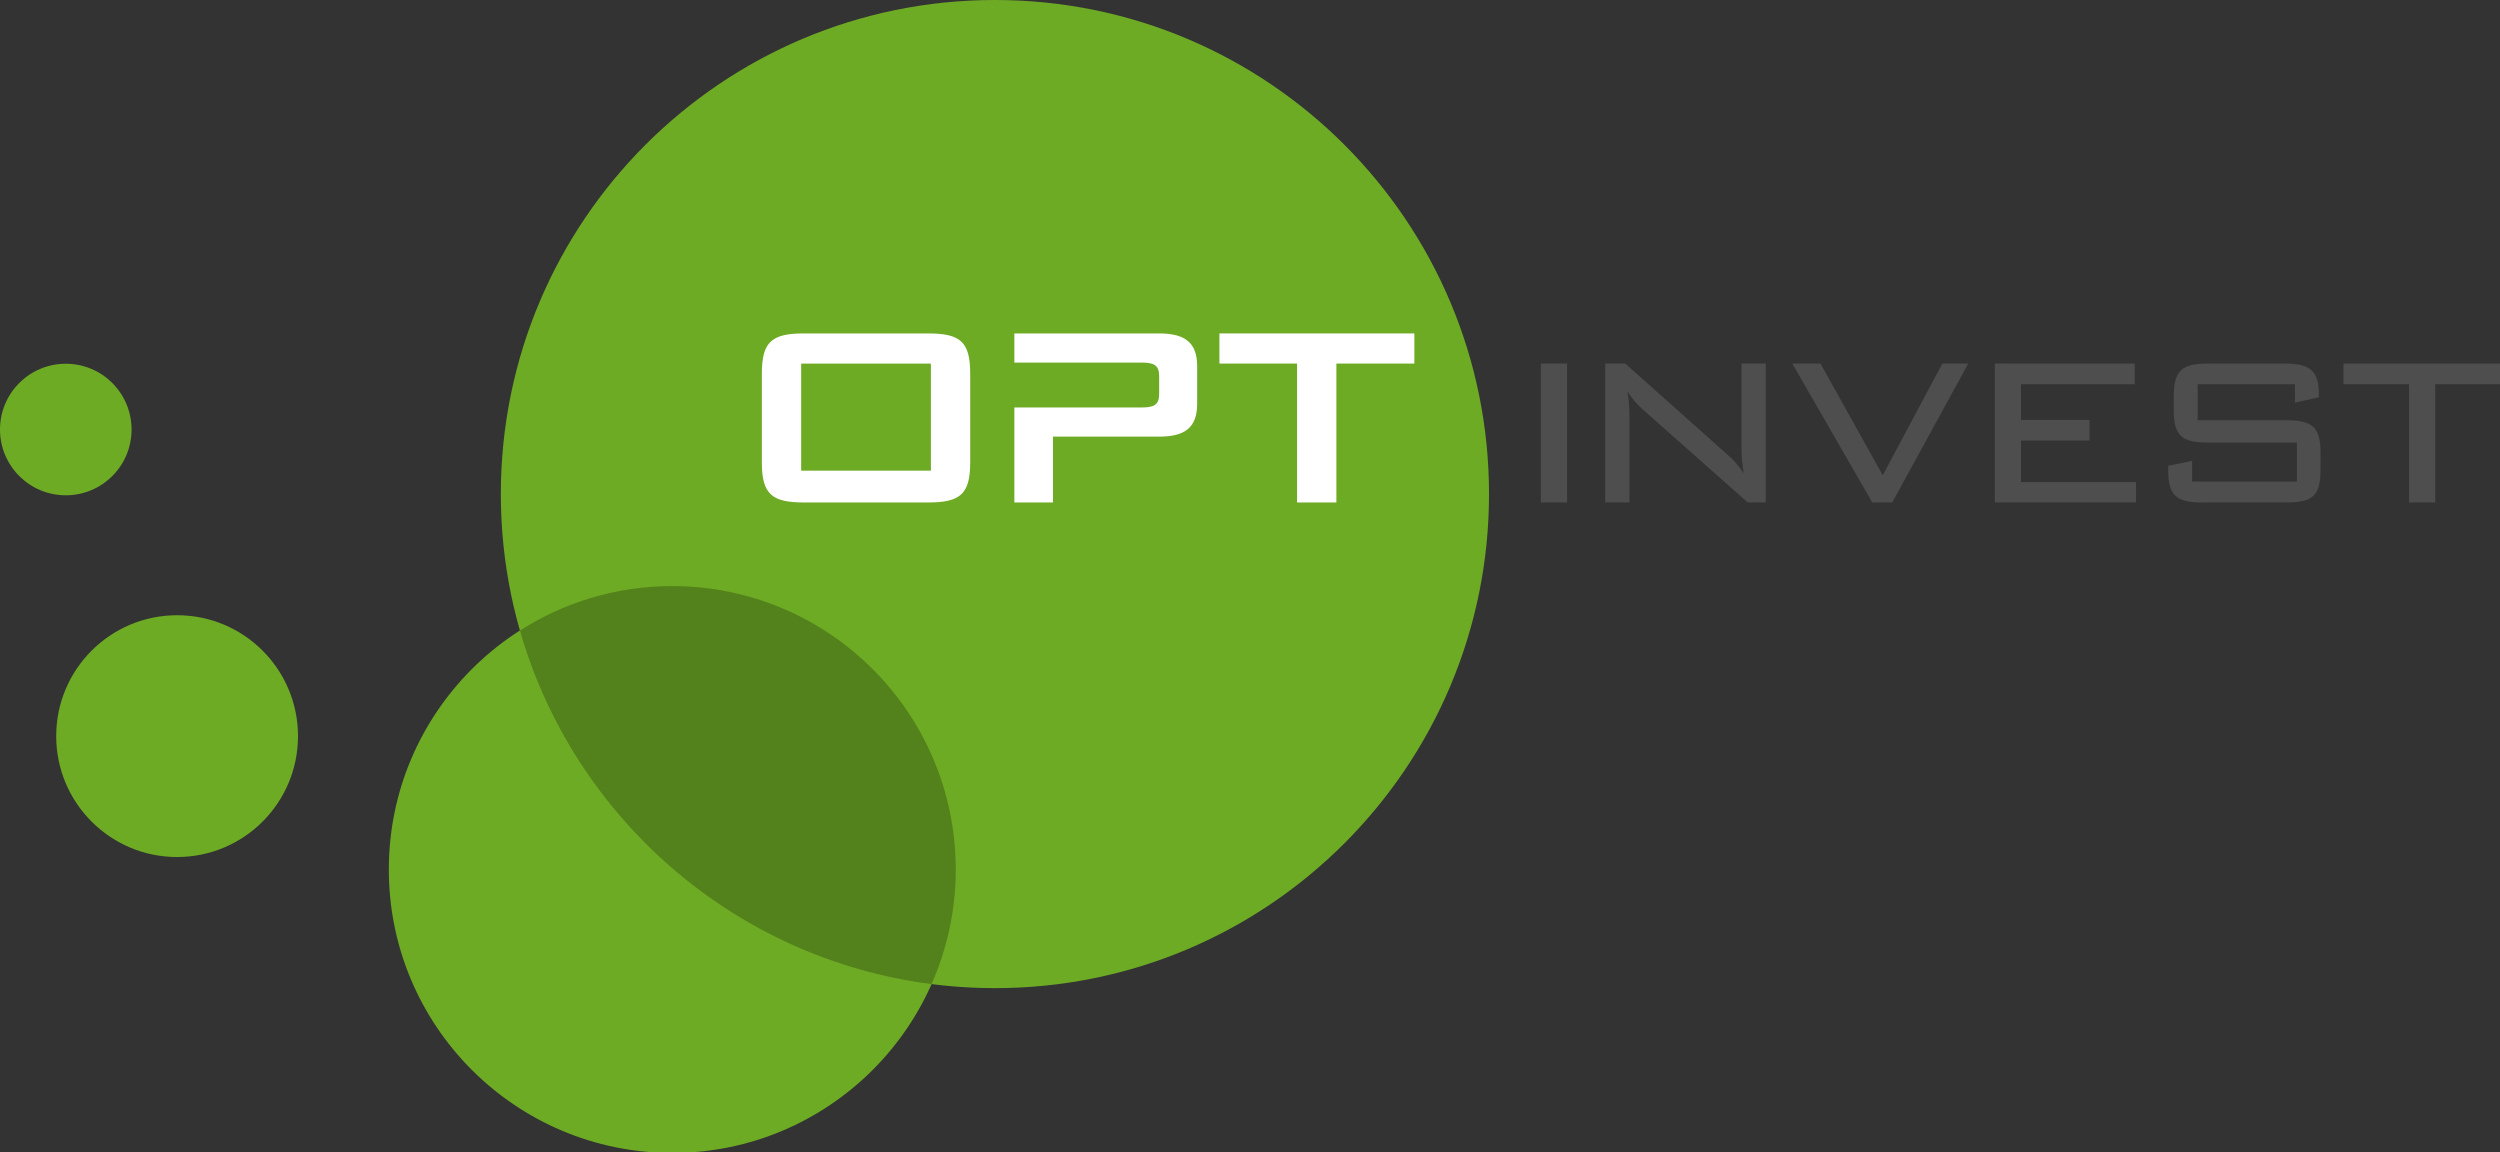
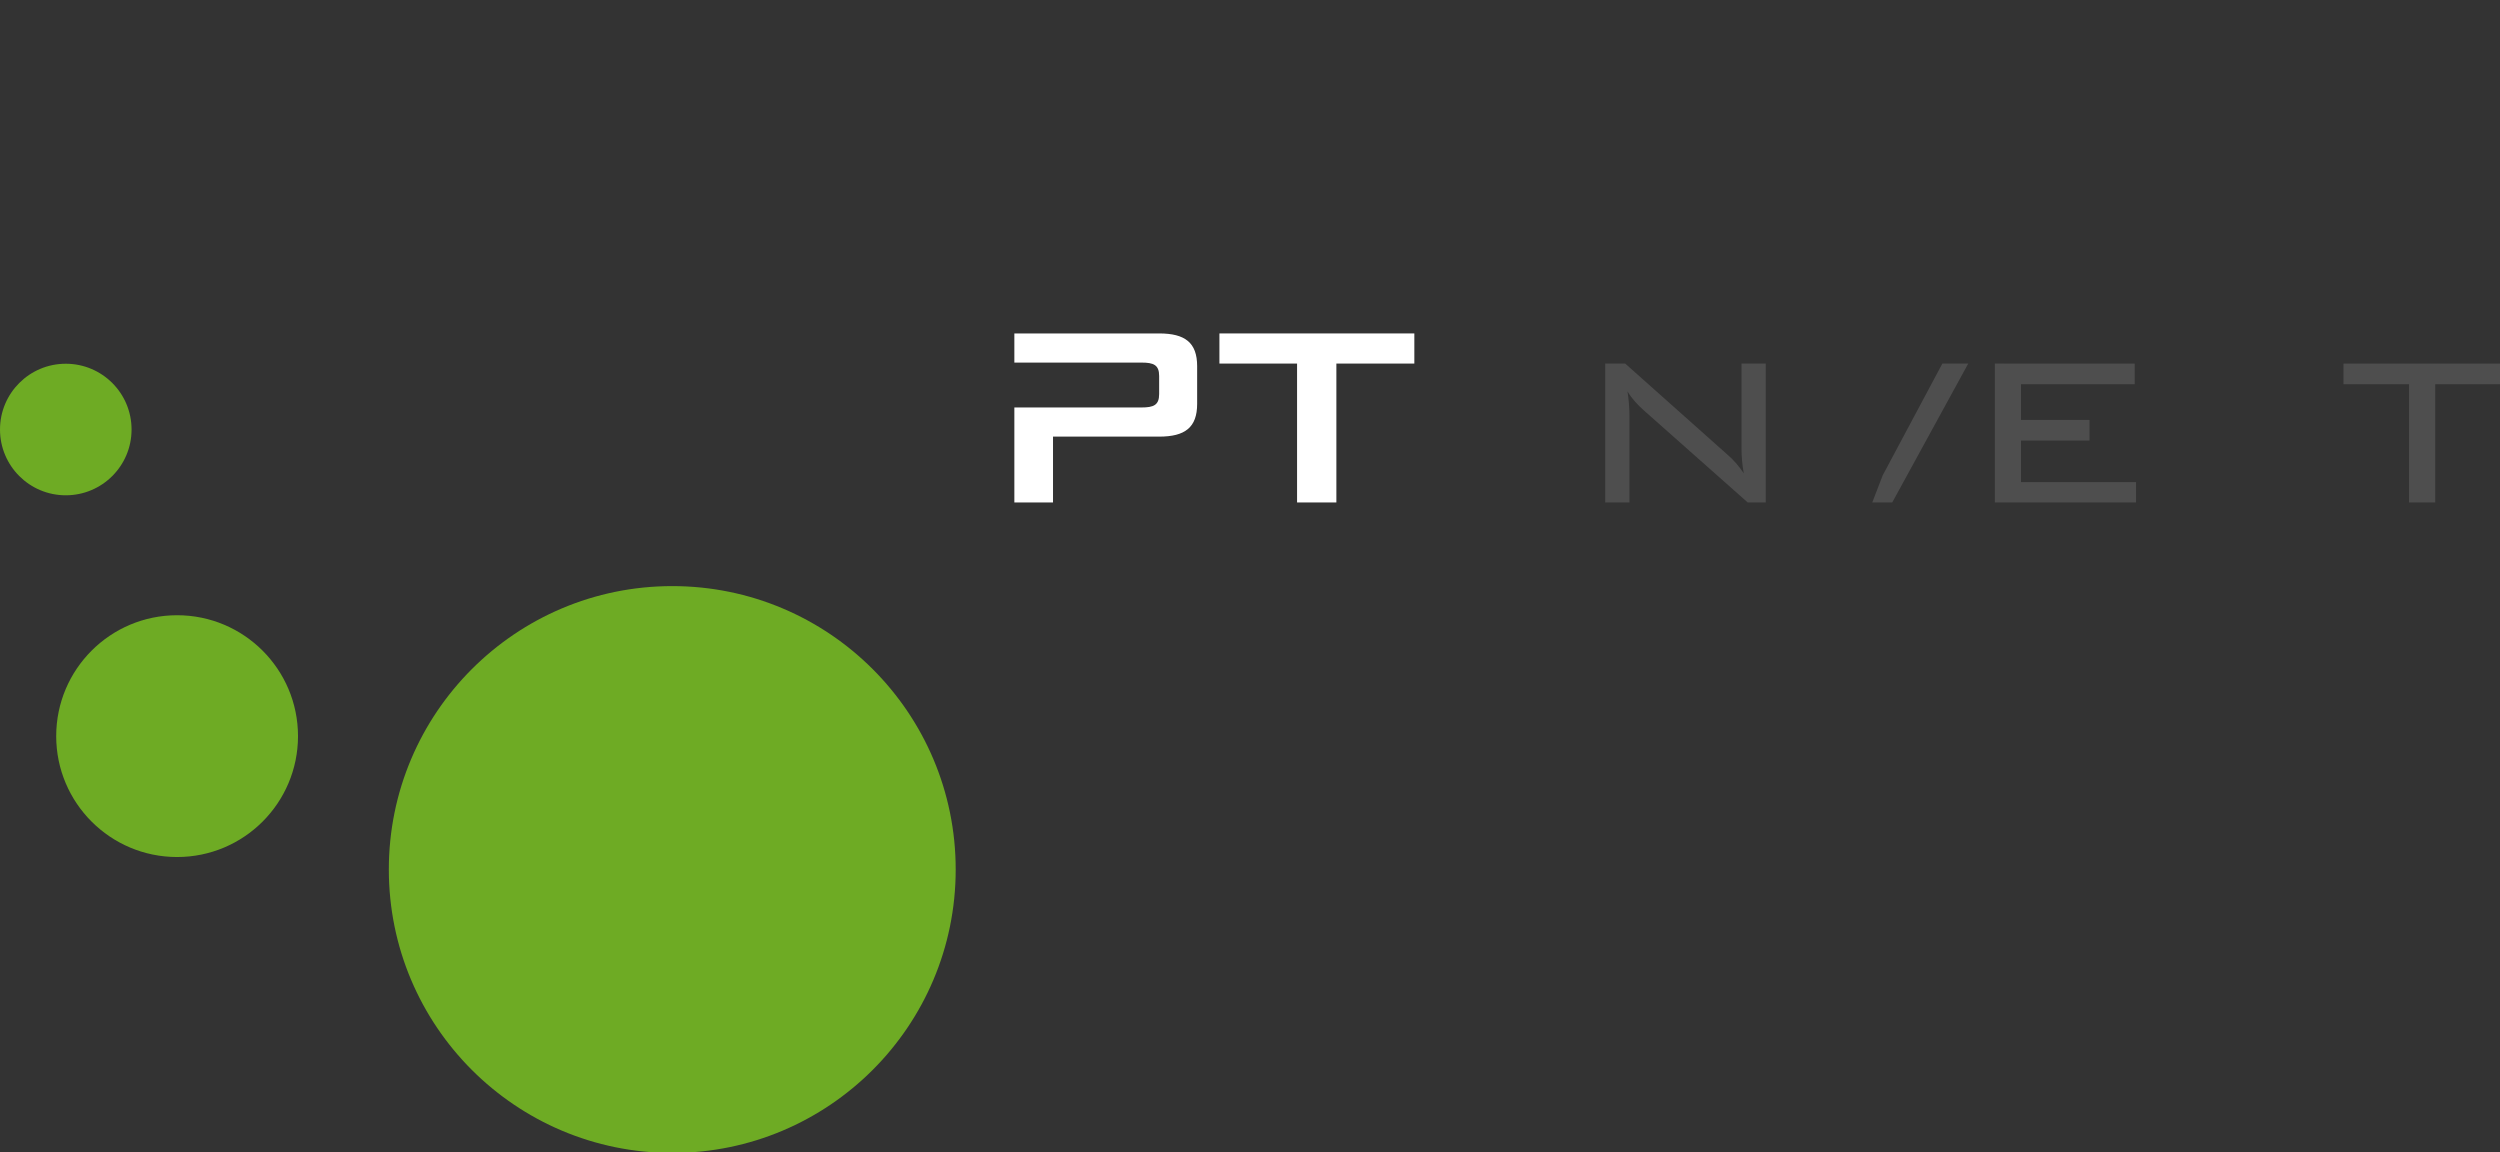
<svg xmlns="http://www.w3.org/2000/svg" preserveAspectRatio="xMinYMin slice" version="1.1" viewBox="0 0 626 295" width="626.272" height="288.698" id="svg2" xml:space="preserve">
  <rect x="0" y="0" width="626" height="295" fill="#333333" stroke="none" />
  <defs id="defs6" />
  <path d="m 97.363,217.728 c 0,-39.198 31.775,-70.967 70.973,-70.967 39.195,0 70.97,31.769 70.97,70.967 0,39.192 -31.775,70.97 -70.97,70.97 -39.198,0 -70.973,-31.778 -70.973,-70.97" id="path18-1" style="fill:#6eab24;fill-opacity:1;fill-rule:nonzero;stroke:none" />
-   <path d="M 125.41,123.712 C 125.41,55.381 180.801,0 249.132,0 c 68.326,0 123.717,55.381 123.717,123.712 0,68.321 -55.391,123.717 -123.717,123.717 -68.331,0 -123.722,-55.396 -123.722,-123.717" id="path18-1-7" style="fill:#6eab24;fill-opacity:1;fill-rule:nonzero;stroke:none" />
-   <path d="m 168.32,146.761 c -14.043,0 -27.107,4.089 -38.125,11.125 13.419,46.773 53.693,82.203 103.062,88.531 3.885,-8.775 6.062,-18.474 6.062,-28.688 0,-39.198 -31.805,-70.969 -71,-70.969 z" id="path18-1-4" style="fill:#53811b;fill-opacity:1;fill-rule:nonzero;stroke:none" />
  <g transform="matrix(1.25,0,0,-1.25,0,107.553)" id="g12">
    <path d="m 0,0 c 0,7.279 5.899,13.178 13.177,13.178 7.277,0 13.177,-5.899 13.177,-13.178 0,-7.277 -5.9,-13.176 -13.177,-13.176 C 5.899,-13.176 0,-7.277 0,0" id="path14" style="fill:#6eab24;fill-opacity:1;fill-rule:nonzero;stroke:none" />
  </g>
  <path d="m 14.073,184.326 c 0,-16.72 13.554,-30.271 30.274,-30.271 16.719,0 30.273,13.551 30.273,30.271 0,16.718 -13.554,30.273 -30.273,30.273 -16.72,0 -30.274,-13.555 -30.274,-30.273" id="path18" style="fill:#6eab24;fill-opacity:1;fill-rule:nonzero;stroke:none" />
-   <path d="m 385.835,125.816 6.562,0 0,-34.779 -6.562,0 0,34.779 z" id="path32" style="fill:#4e4e4e;fill-opacity:1;fill-rule:nonzero;stroke:none" />
  <g transform="matrix(1.25,0,0,-1.25,407.522,98.009)" id="g34" style="fill:#4e4e4e;fill-opacity:1">
    <path d="m 0,0 c 0.918,-1.509 2.035,-2.691 3.281,-3.806 l 20.803,-18.439 3.609,0 0,27.823 -4.855,0 0,-16.8 c 0,-1.706 0.131,-3.412 0.458,-5.182 -0.984,1.441 -2.033,2.69 -3.346,3.804 l -20.41,18.178 -4.002,0 0,-27.823 4.856,0 0,17.257 C 0.394,-3.347 0.262,-1.641 0,0" id="path36" style="fill:#4e4e4e;fill-opacity:1;fill-rule:nonzero;stroke:none" />
  </g>
  <g transform="matrix(1.25,0,0,-1.25,468.813,125.816)" id="g38" style="fill:#4e4e4e;fill-opacity:1">
-     <path d="m 0,0 4.002,0 15.226,27.823 -5.185,0 L 2.1,5.445 l -12.469,22.378 -5.644,0 L 0,0" id="path40" style="fill:#4e4e4e;fill-opacity:1;fill-rule:nonzero;stroke:none" />
+     <path d="m 0,0 4.002,0 15.226,27.823 -5.185,0 L 2.1,5.445 L 0,0" id="path40" style="fill:#4e4e4e;fill-opacity:1;fill-rule:nonzero;stroke:none" />
  </g>
  <g transform="matrix(1.25,0,0,-1.25,499.505,125.816)" id="g42" style="fill:#4e4e4e;fill-opacity:1">
    <path d="m 0,0 28.284,0 0,4.069 -23.035,0 0,8.332 13.715,0 0,4.135 -13.715,0 0,7.153 22.772,0 0,4.134 L 0,27.823 0,0" id="path44" style="fill:#4e4e4e;fill-opacity:1;fill-rule:nonzero;stroke:none" />
  </g>
  <g transform="matrix(1.25,0,0,-1.25,574.659,96.206)" id="g46" style="fill:#4e4e4e;fill-opacity:1">
-     <path d="m 0,0 0,-3.675 4.79,1.05 0,0.656 c 0,4.791 -1.968,6.103 -6.825,6.103 l -15.487,0 c -5.183,0 -6.759,-1.443 -6.759,-6.628 l 0,-2.625 c 0,-5.118 1.509,-6.562 6.759,-6.562 l 17.916,0 0,-7.808 -21,0 0,4.133 -4.79,-0.985 0,-0.785 c 0,-5.119 1.509,-6.563 6.824,-6.563 l 16.932,0 c 5.249,0 6.759,1.444 6.759,6.563 l 0,3.345 c 0,4.987 -1.444,6.562 -6.759,6.562 l -17.85,0 0,7.219 L 0,0" id="path48" style="fill:#4e4e4e;fill-opacity:1;fill-rule:nonzero;stroke:none" />
-   </g>
+     </g>
  <g transform="matrix(1.25,0,0,-1.25,609.783,96.206)" id="g50" style="fill:#4e4e4e;fill-opacity:1">
    <path d="m 0,0 13.191,0 0,4.134 -31.566,0 0,-4.134 13.125,0 0,-23.689 5.25,0 L 0,0" id="path52" style="fill:#4e4e4e;fill-opacity:1;fill-rule:nonzero;stroke:none" />
  </g>
  <g transform="matrix(1.25,0,0,-1.25,200.612,117.862)" id="g54">
-     <path d="M 25.986,0 0,0 l 0,21.459 25.986,0 0,-21.459 z M 0,0 z m -7.874,19.491 0,-17.85 c 0,-6.364 2.033,-8.005 8.399,-8.005 l 24.937,0 c 6.365,0 8.4,1.641 8.4,8.005 l 0,17.85 c 0,6.363 -2.035,8.004 -8.4,8.004 l -24.937,0 c -6.366,0 -8.399,-1.641 -8.399,-8.004" id="path56" style="fill:#ffffff;fill-opacity:1;fill-rule:evenodd;stroke:none" />
-   </g>
+     </g>
  <g transform="matrix(1.25,0,0,-1.25,334.628,91.037)" id="g58">
    <path d="m 0,0 15.619,0 0,6.036 -39.046,0 0,-6.036 15.553,0 0,-27.823 7.874,0 L 0,0" id="path60" style="fill:#ffffff;fill-opacity:1;fill-rule:nonzero;stroke:none" />
  </g>
  <g transform="matrix(1.25,0,0,-1.25,253.995,125.816)" id="g62">
    <path d="m 0,0 0,19.029 25.462,0 c 2.428,0 3.543,0.46 3.543,2.691 l 0,3.609 c 0,2.232 -1.115,2.691 -3.543,2.691 l -25.462,0 0,5.839 29.005,0 c 5.184,0 7.612,-1.838 7.612,-6.561 l 0,-7.547 c 0,-4.725 -2.428,-6.562 -7.612,-6.562 l -21.262,0 L 7.743,0 0,0" id="path64" style="fill:#ffffff;fill-opacity:1;fill-rule:nonzero;stroke:none" />
  </g>
</svg>